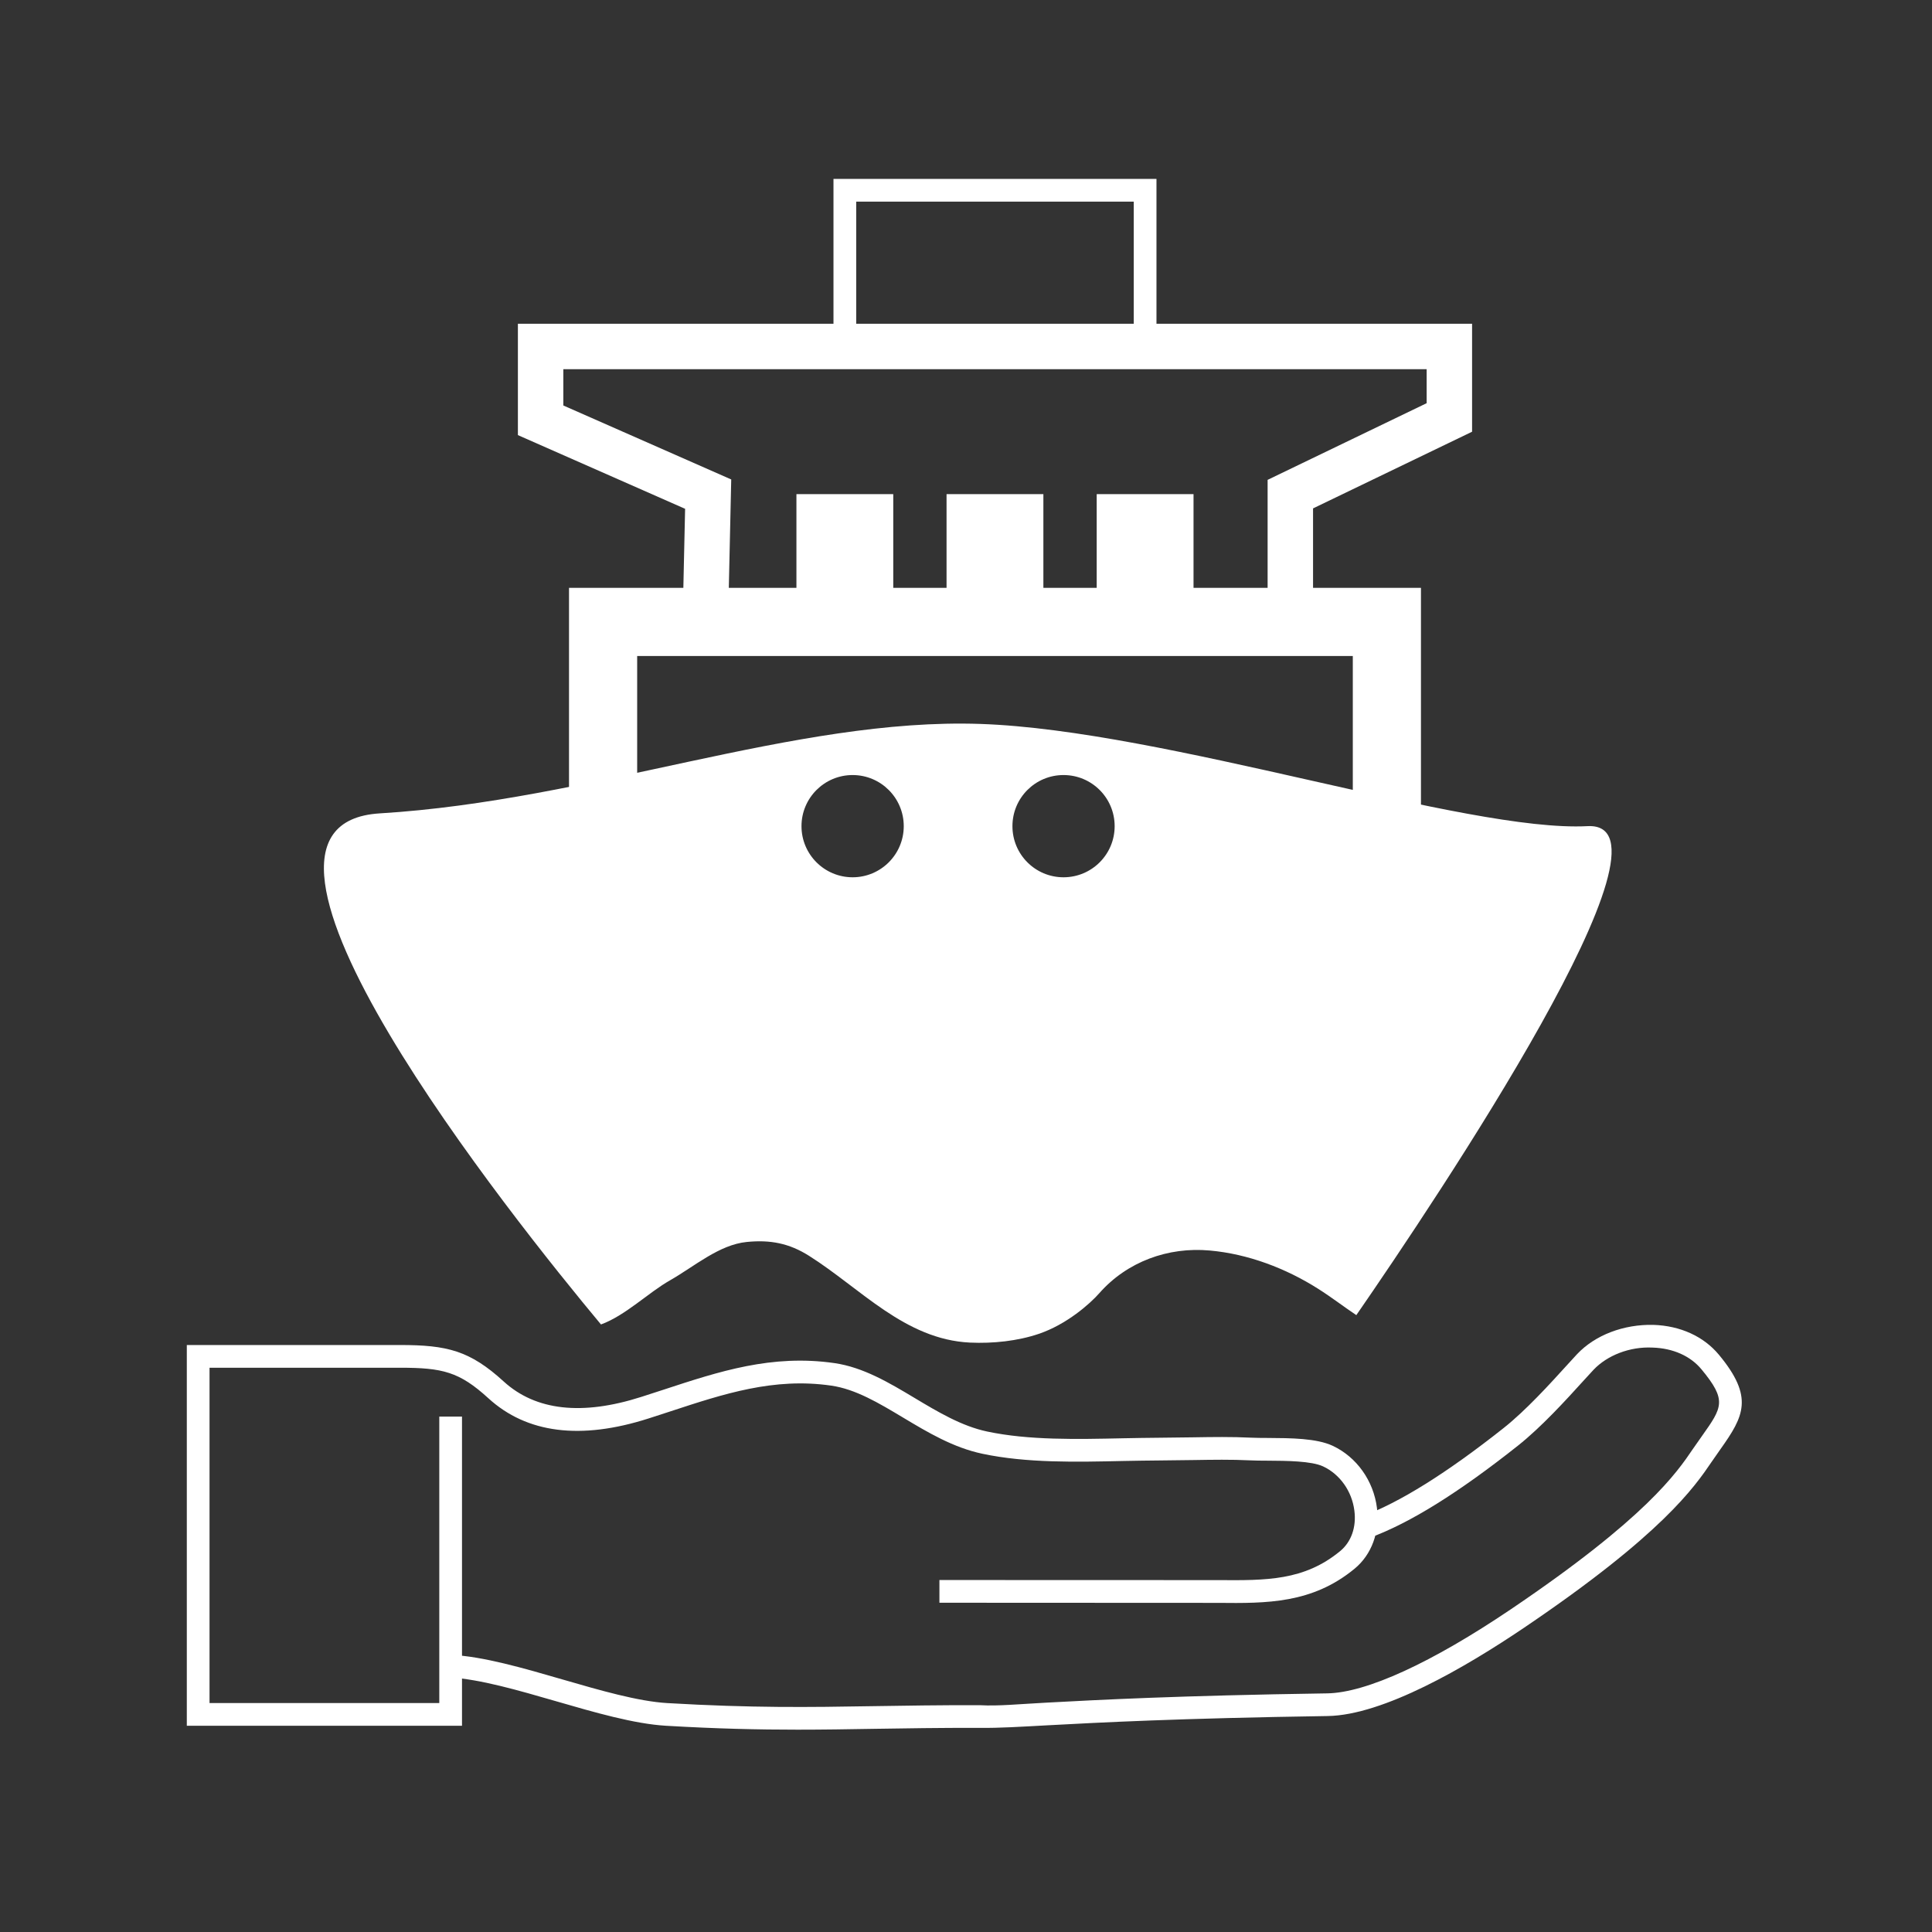
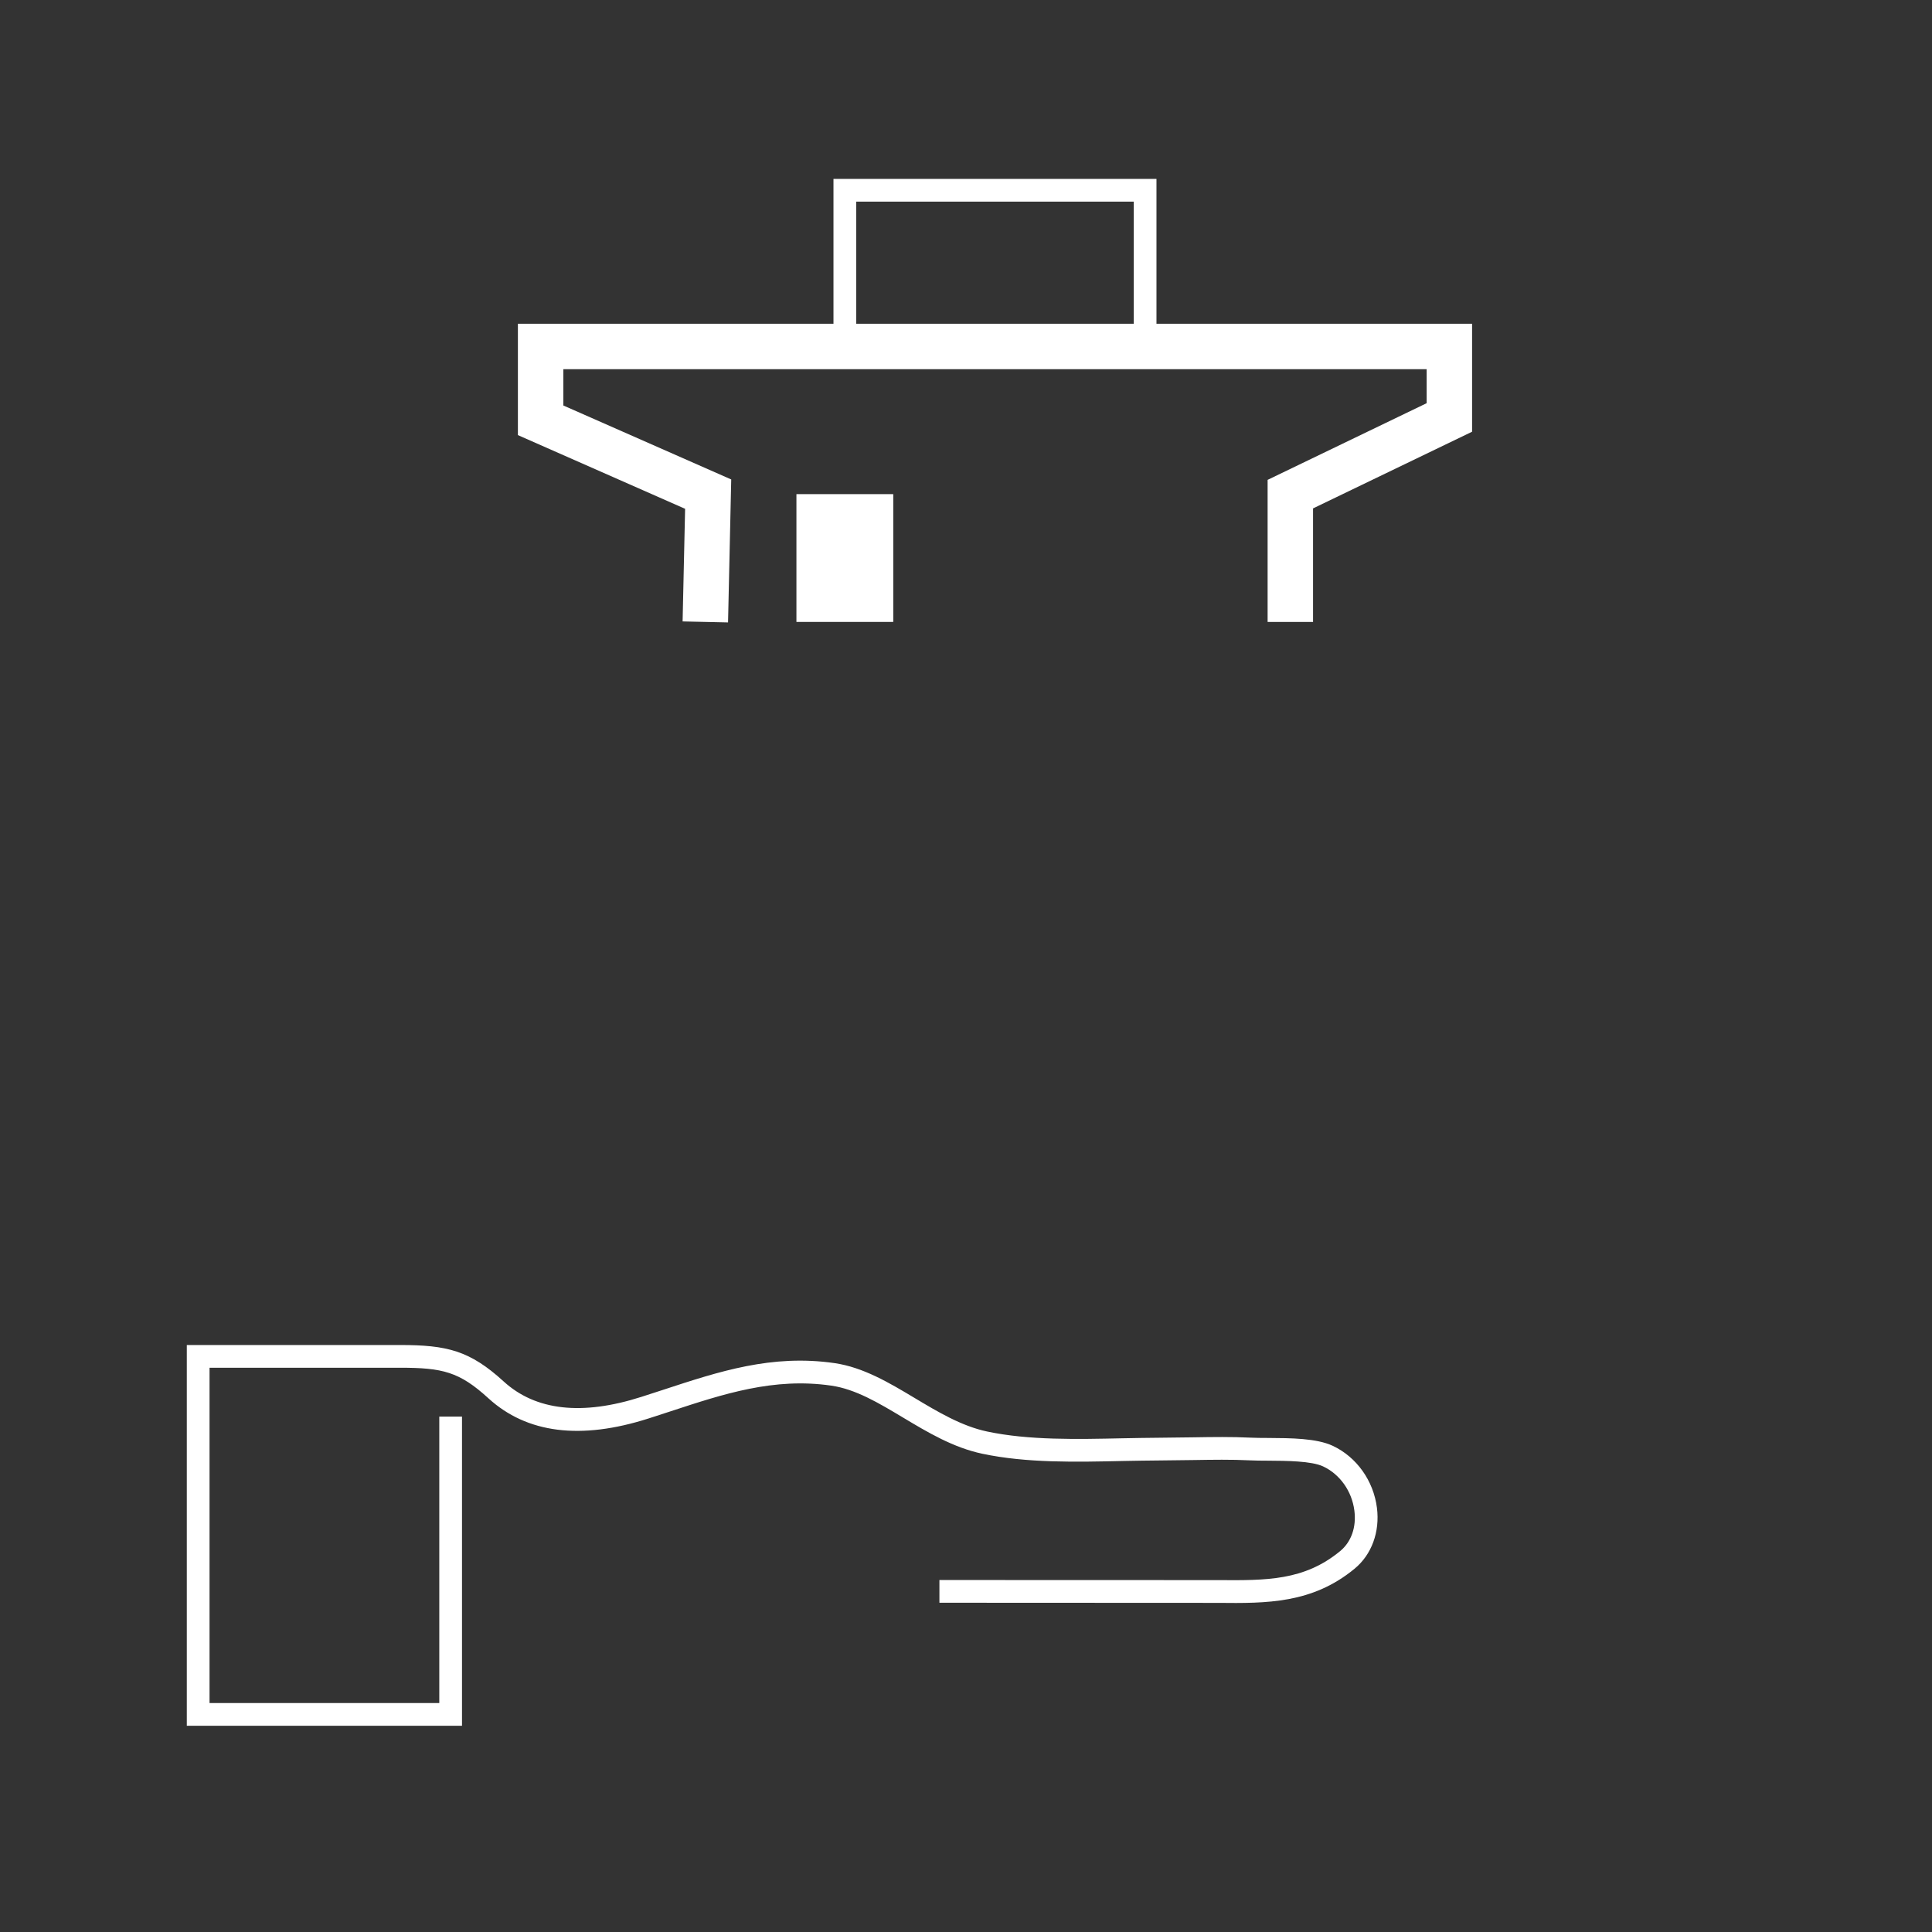
<svg xmlns="http://www.w3.org/2000/svg" version="1.1" id="Layer_2" x="0px" y="0px" width="85.04px" height="85.04px" viewBox="0 0 85.04 85.04" enable-background="new 0 0 85.04 85.04" xml:space="preserve">
  <rect x="0" y="0" width="85.04" height="85.04" fill="#333333" stroke="none" />
  <g>
    <g>
-       <path fill="#FFFFFF" d="M32.869,54.667c1.034-0.102,1.861,0.055,2.738,0.607c2.279,1.438,4.223,3.684,7.085,3.822    c1.014,0.047,2.105-0.069,3.034-0.385c1.222-0.415,2.243-1.313,2.667-1.795c1.221-1.381,3.02-2.039,4.855-1.873    c1.684,0.15,3.352,0.783,4.774,1.686c0.593,0.375,1.125,0.789,1.679,1.158c3.59-5.199,14.683-21.759,10.176-21.523    c-5.344,0.28-18.564-4.219-26.719-4.499C35.001,31.585,26,35.24,16.718,35.802c-8.044,0.488,5.88,17.873,9.735,22.496    c1.086-0.398,2.074-1.395,3.044-1.945C30.564,55.745,31.652,54.788,32.869,54.667z M46.812,34.115c1.246,0,2.251,1.007,2.251,2.25    s-1.005,2.25-2.251,2.25c-1.243,0-2.248-1.007-2.248-2.25S45.568,34.115,46.812,34.115z M37.529,34.115    c1.243,0,2.251,1.007,2.251,2.25s-1.008,2.25-2.251,2.25c-1.242,0-2.25-1.007-2.25-2.25S36.287,34.115,37.529,34.115z" />
-     </g>
+       </g>
    <path fill="#FFFFFF" d="M20.336,75.963H8.223v-16.76h9.382c2.072,0,3.073,0.242,4.566,1.605c1.407,1.285,3.449,1.514,6.065,0.676   l0.972-0.315c2.451-0.805,4.765-1.566,7.519-1.17c1.271,0.182,2.424,0.872,3.539,1.54c1.014,0.607,2.063,1.235,3.186,1.472   c1.834,0.388,3.943,0.341,5.981,0.297c1.069-0.024,2.09-0.024,3.114-0.042c0.821-0.014,1.67-0.026,2.505,0.015   c0.218,0.011,0.481,0.012,0.768,0.013c0.998,0.006,2.13,0.012,2.843,0.346c1.049,0.491,1.794,1.536,1.945,2.727   c0.135,1.059-0.231,2.06-0.98,2.679c-1.867,1.542-3.875,1.529-6.012,1.507L41.35,70.547v-1l12.274,0.004   c2.108,0.015,3.779,0.031,5.366-1.278c0.489-0.404,0.718-1.054,0.625-1.781c-0.108-0.854-0.636-1.6-1.377-1.946   c-0.515-0.241-1.618-0.247-2.425-0.252c-0.302-0.001-0.581-0.003-0.811-0.015c-0.804-0.04-1.636-0.026-2.439-0.013   c-1.023,0.018-2.04,0.018-3.108,0.041c-2.095,0.047-4.263,0.095-6.211-0.317c-1.286-0.271-2.407-0.942-3.492-1.592   c-1.078-0.646-2.096-1.255-3.168-1.408c-2.523-0.365-4.729,0.363-7.064,1.13l-0.979,0.318c-2.983,0.953-5.354,0.654-7.044-0.891   c-1.278-1.167-2.017-1.344-3.892-1.344H9.223v14.76h10.113V62.354h1V75.963z" />
-     <path fill="#FFFFFF" d="M35.105,76.134c-1.711,0-3.518-0.039-5.789-0.172c-1.4-0.082-3.148-0.589-4.838-1.079   c-1.66-0.481-3.376-0.979-4.667-1.043l0.049-0.998c1.408,0.068,3.182,0.583,4.896,1.081c1.637,0.475,3.33,0.966,4.618,1.041   c3.731,0.218,6.208,0.183,9.076,0.135c1.394-0.021,2.878-0.048,4.688-0.042c0.809,0.045,1.693-0.048,2.928-0.113   c2.292-0.123,5.756-0.309,12.352-0.408c1.72-0.026,4.597-1.345,8.102-3.713c5.939-4.014,7.28-5.99,8.001-7.053   c0.138-0.202,0.27-0.388,0.393-0.561c0.898-1.268,1.111-1.569-0.023-2.938c-0.487-0.587-1.252-0.927-2.151-0.955   c-1.004-0.05-1.998,0.343-2.6,0.979c-0.123,0.13-0.278,0.302-0.459,0.5c-0.73,0.805-1.834,2.02-2.875,2.844   c-2.619,2.075-4.744,3.396-6.496,4.041l-0.346-0.939c1.628-0.598,3.721-1.905,6.221-3.885c0.977-0.773,2.048-1.953,2.756-2.732   c0.186-0.205,0.346-0.381,0.473-0.516c0.802-0.851,2.062-1.321,3.358-1.292c1.189,0.038,2.216,0.506,2.889,1.316   c1.553,1.872,1.092,2.712,0.069,4.154c-0.119,0.168-0.247,0.349-0.38,0.545c-0.759,1.117-2.171,3.197-8.269,7.318   c-2.593,1.752-6.197,3.848-8.646,3.885c-6.576,0.1-10.029,0.284-12.313,0.407c-1.25,0.067-2.104,0.123-2.982,0.114   c-1.8-0.005-3.282,0.021-4.671,0.042C37.319,76.117,36.233,76.134,35.105,76.134z" />
-     <path fill="#FFFFFF" d="M62.546,44.75h-37.5V25.875h37.5V44.75z M28.046,41.75h31.5V28.875h-31.5V41.75z" />
    <g>
      <rect x="35.056" y="21.75" fill="#FFFFFF" width="4.262" height="5.625" />
-       <rect x="41.664" y="21.75" fill="#FFFFFF" width="4.262" height="5.625" />
-       <rect x="48.273" y="21.75" fill="#FFFFFF" width="4.262" height="5.625" />
    </g>
    <polygon fill="#FFFFFF" points="32.046,27.397 30.046,27.353 30.156,22.396 22.796,19.152 22.796,14.25 64.796,14.25    64.796,19.003 57.796,22.378 57.796,27.375 55.796,27.375 55.796,21.122 62.796,17.747 62.796,16.25 24.796,16.25 24.796,17.848    32.186,21.104  " />
    <path fill="#FFFFFF" d="M50.903,15.75H36.687V7.875h14.217V15.75z M37.687,14.75h12.217V8.875H37.687V14.75z" />
  </g>
</svg>